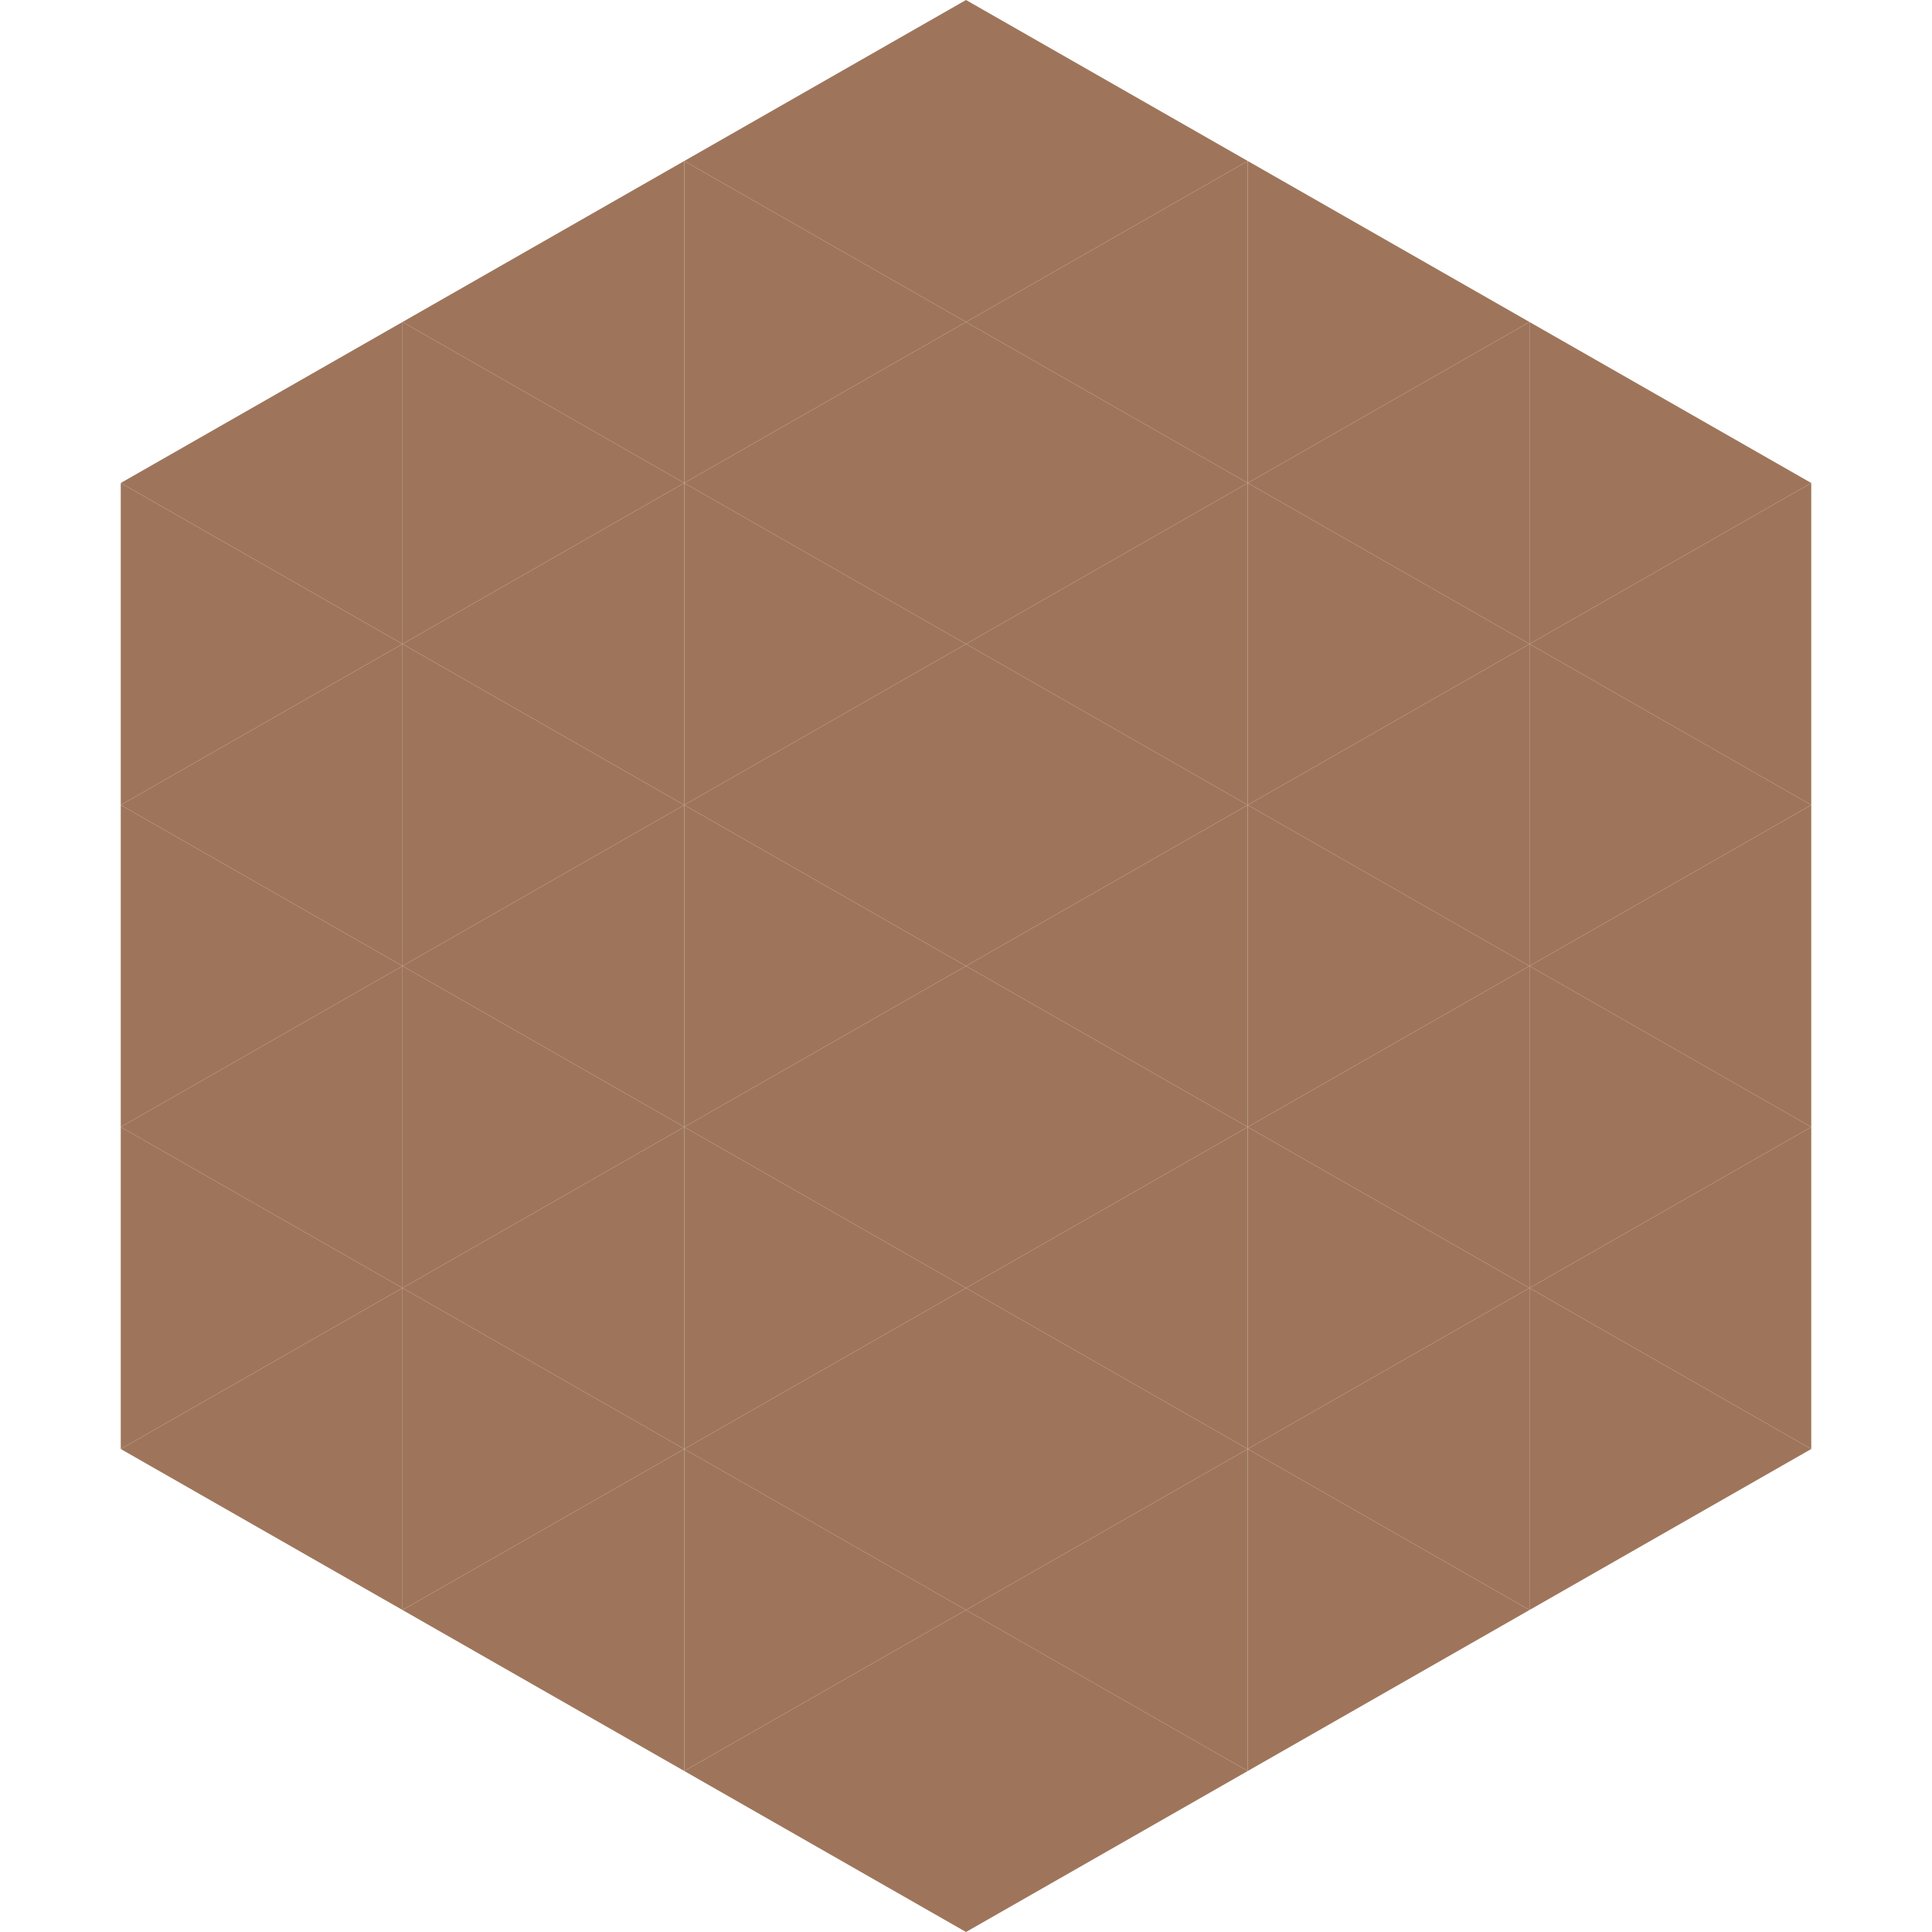
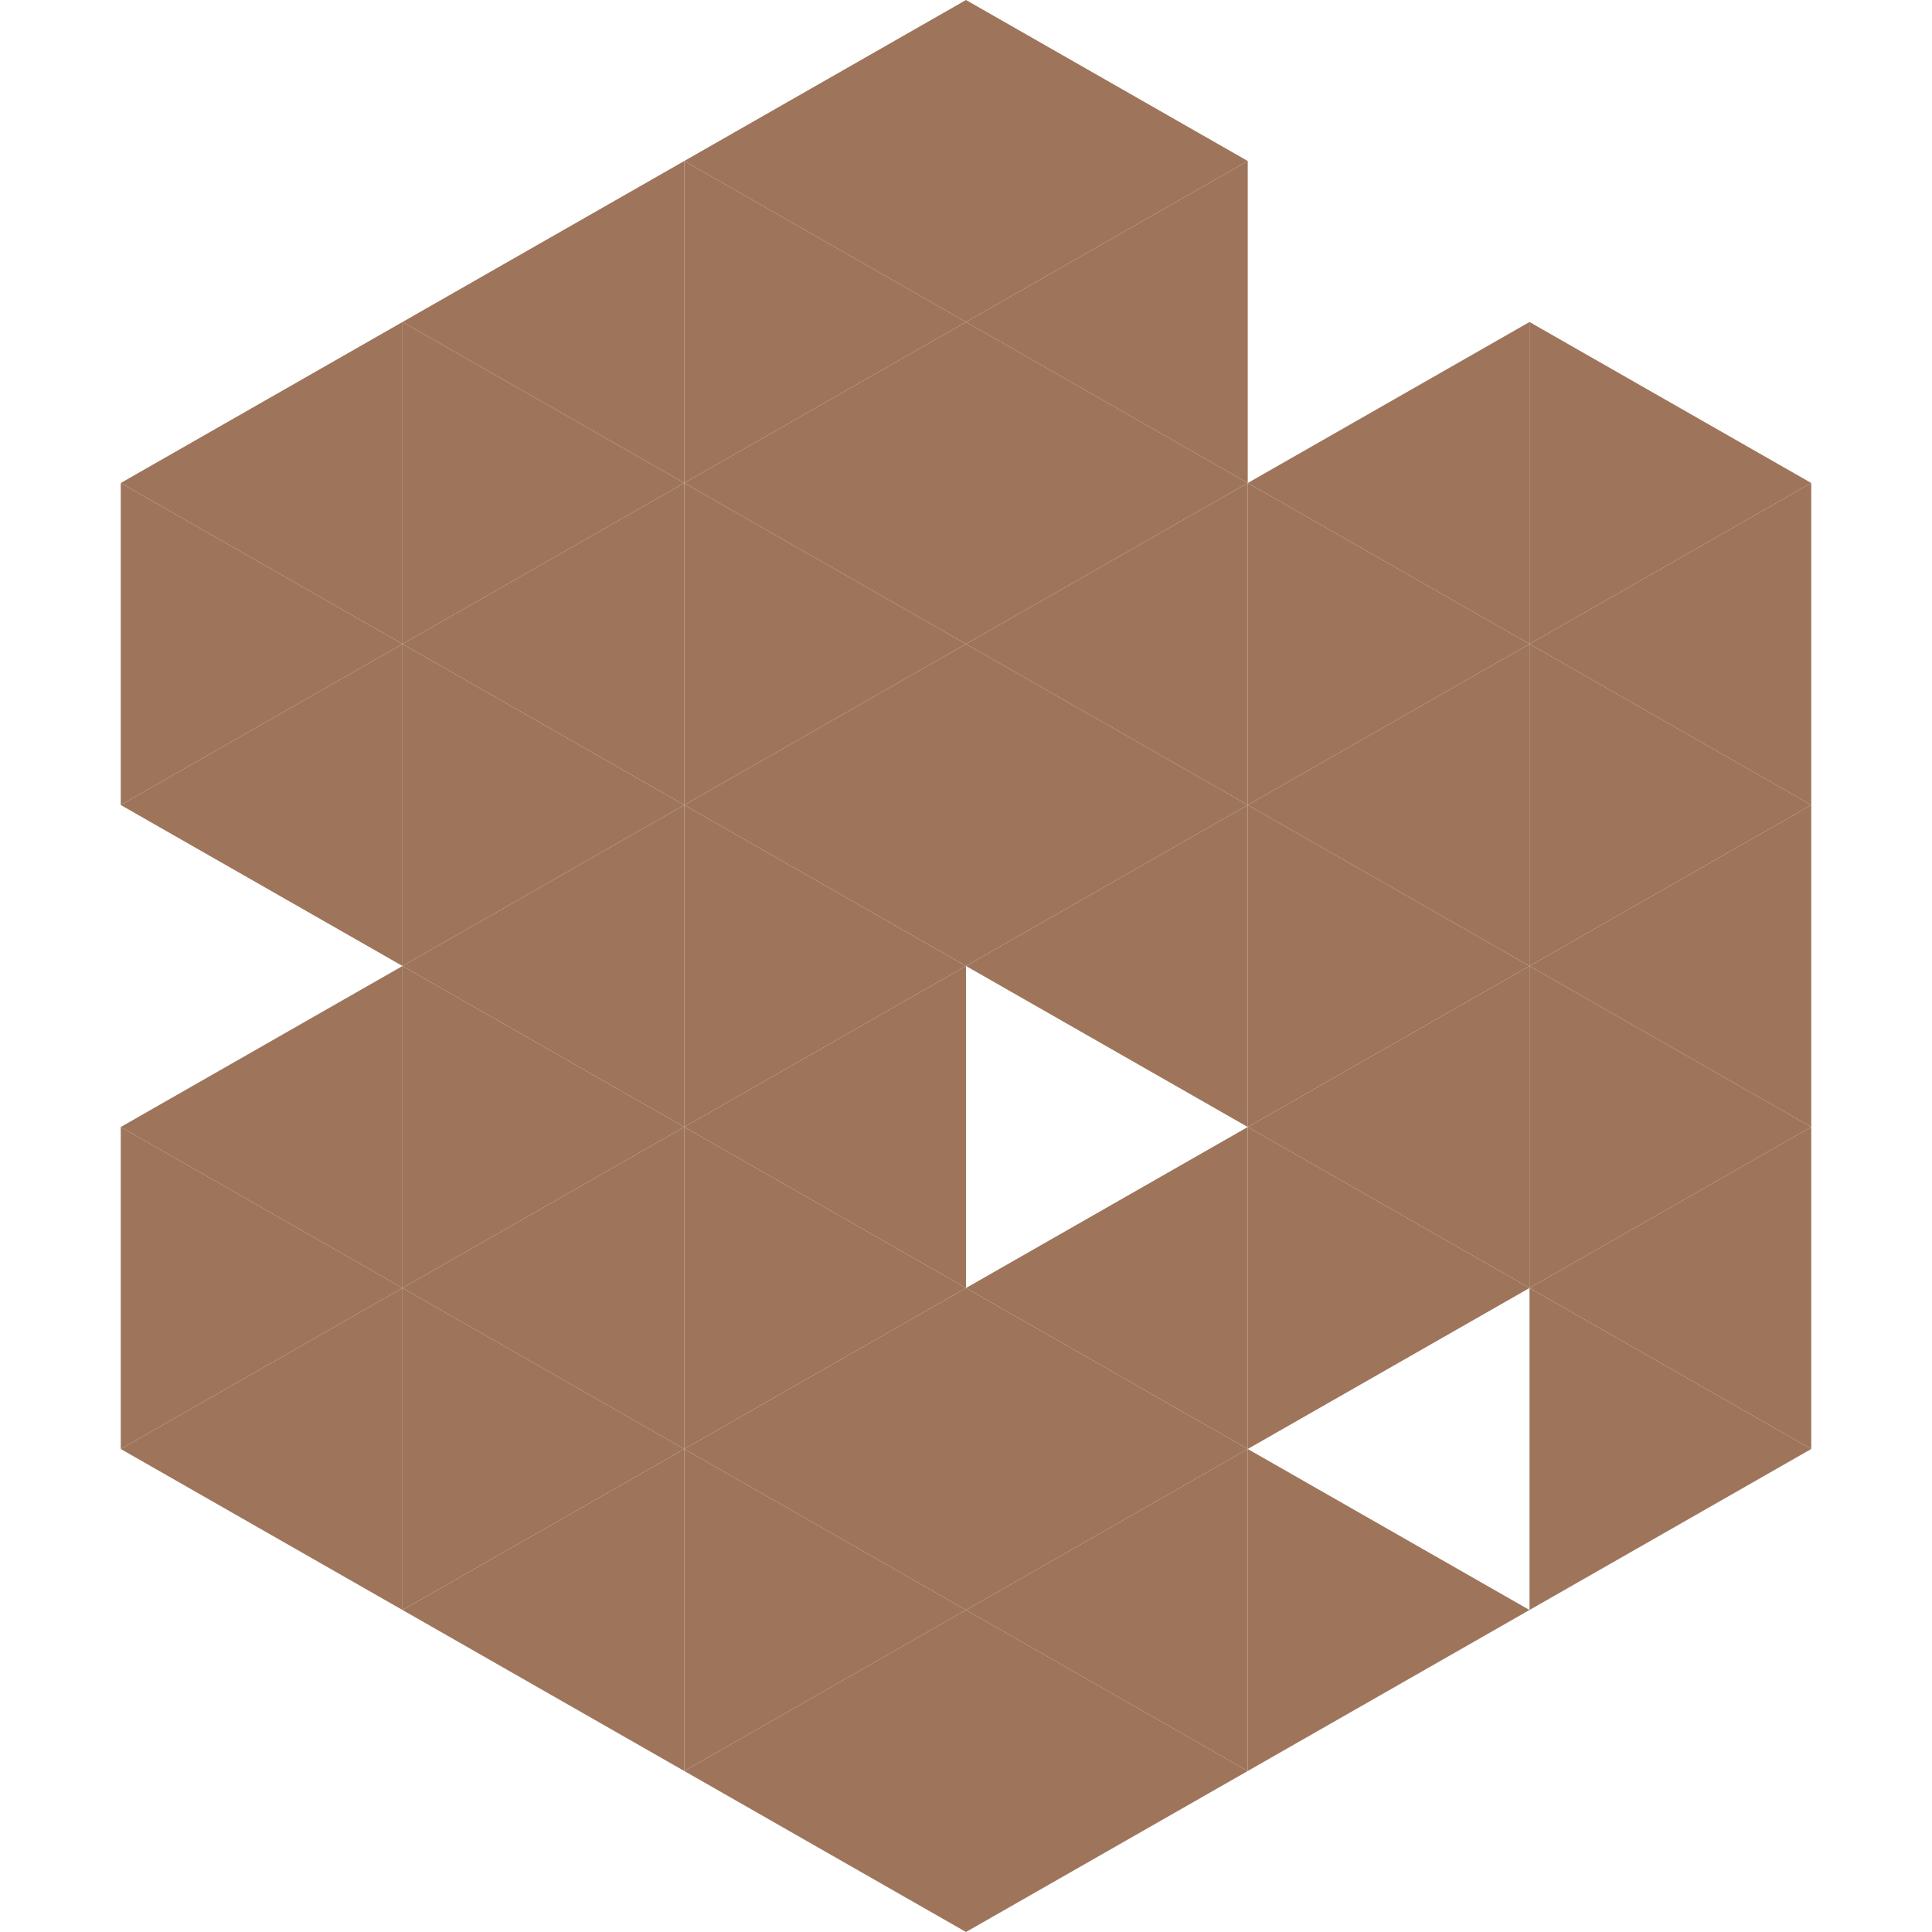
<svg xmlns="http://www.w3.org/2000/svg" width="240" height="240">
  <polygon points="50,40 15,60 50,80" style="fill:rgb(158,117,91)" />
  <polygon points="190,40 225,60 190,80" style="fill:rgb(158,117,91)" />
  <polygon points="15,60 50,80 15,100" style="fill:rgb(158,117,91)" />
  <polygon points="225,60 190,80 225,100" style="fill:rgb(158,117,91)" />
  <polygon points="50,80 15,100 50,120" style="fill:rgb(158,117,91)" />
  <polygon points="190,80 225,100 190,120" style="fill:rgb(158,117,91)" />
-   <polygon points="15,100 50,120 15,140" style="fill:rgb(158,117,91)" />
  <polygon points="225,100 190,120 225,140" style="fill:rgb(158,117,91)" />
  <polygon points="50,120 15,140 50,160" style="fill:rgb(158,117,91)" />
  <polygon points="190,120 225,140 190,160" style="fill:rgb(158,117,91)" />
  <polygon points="15,140 50,160 15,180" style="fill:rgb(158,117,91)" />
  <polygon points="225,140 190,160 225,180" style="fill:rgb(158,117,91)" />
  <polygon points="50,160 15,180 50,200" style="fill:rgb(158,117,91)" />
  <polygon points="190,160 225,180 190,200" style="fill:rgb(158,117,91)" />
  <polygon points="15,180 50,200 15,220" style="fill:rgb(255,255,255); fill-opacity:0" />
  <polygon points="225,180 190,200 225,220" style="fill:rgb(255,255,255); fill-opacity:0" />
  <polygon points="50,0 85,20 50,40" style="fill:rgb(255,255,255); fill-opacity:0" />
  <polygon points="190,0 155,20 190,40" style="fill:rgb(255,255,255); fill-opacity:0" />
  <polygon points="85,20 50,40 85,60" style="fill:rgb(158,117,91)" />
-   <polygon points="155,20 190,40 155,60" style="fill:rgb(158,117,91)" />
  <polygon points="50,40 85,60 50,80" style="fill:rgb(158,117,91)" />
  <polygon points="190,40 155,60 190,80" style="fill:rgb(158,117,91)" />
  <polygon points="85,60 50,80 85,100" style="fill:rgb(158,117,91)" />
  <polygon points="155,60 190,80 155,100" style="fill:rgb(158,117,91)" />
  <polygon points="50,80 85,100 50,120" style="fill:rgb(158,117,91)" />
  <polygon points="190,80 155,100 190,120" style="fill:rgb(158,117,91)" />
  <polygon points="85,100 50,120 85,140" style="fill:rgb(158,117,91)" />
  <polygon points="155,100 190,120 155,140" style="fill:rgb(158,117,91)" />
  <polygon points="50,120 85,140 50,160" style="fill:rgb(158,117,91)" />
  <polygon points="190,120 155,140 190,160" style="fill:rgb(158,117,91)" />
  <polygon points="85,140 50,160 85,180" style="fill:rgb(158,117,91)" />
  <polygon points="155,140 190,160 155,180" style="fill:rgb(158,117,91)" />
  <polygon points="50,160 85,180 50,200" style="fill:rgb(158,117,91)" />
-   <polygon points="190,160 155,180 190,200" style="fill:rgb(158,117,91)" />
  <polygon points="85,180 50,200 85,220" style="fill:rgb(158,117,91)" />
  <polygon points="155,180 190,200 155,220" style="fill:rgb(158,117,91)" />
  <polygon points="120,0 85,20 120,40" style="fill:rgb(158,117,91)" />
  <polygon points="120,0 155,20 120,40" style="fill:rgb(158,117,91)" />
  <polygon points="85,20 120,40 85,60" style="fill:rgb(158,117,91)" />
  <polygon points="155,20 120,40 155,60" style="fill:rgb(158,117,91)" />
  <polygon points="120,40 85,60 120,80" style="fill:rgb(158,117,91)" />
  <polygon points="120,40 155,60 120,80" style="fill:rgb(158,117,91)" />
  <polygon points="85,60 120,80 85,100" style="fill:rgb(158,117,91)" />
  <polygon points="155,60 120,80 155,100" style="fill:rgb(158,117,91)" />
  <polygon points="120,80 85,100 120,120" style="fill:rgb(158,117,91)" />
  <polygon points="120,80 155,100 120,120" style="fill:rgb(158,117,91)" />
  <polygon points="85,100 120,120 85,140" style="fill:rgb(158,117,91)" />
  <polygon points="155,100 120,120 155,140" style="fill:rgb(158,117,91)" />
  <polygon points="120,120 85,140 120,160" style="fill:rgb(158,117,91)" />
-   <polygon points="120,120 155,140 120,160" style="fill:rgb(158,117,91)" />
  <polygon points="85,140 120,160 85,180" style="fill:rgb(158,117,91)" />
  <polygon points="155,140 120,160 155,180" style="fill:rgb(158,117,91)" />
  <polygon points="120,160 85,180 120,200" style="fill:rgb(158,117,91)" />
  <polygon points="120,160 155,180 120,200" style="fill:rgb(158,117,91)" />
  <polygon points="85,180 120,200 85,220" style="fill:rgb(158,117,91)" />
  <polygon points="155,180 120,200 155,220" style="fill:rgb(158,117,91)" />
  <polygon points="120,200 85,220 120,240" style="fill:rgb(158,117,91)" />
  <polygon points="120,200 155,220 120,240" style="fill:rgb(158,117,91)" />
-   <polygon points="85,220 120,240 85,260" style="fill:rgb(255,255,255); fill-opacity:0" />
  <polygon points="155,220 120,240 155,260" style="fill:rgb(255,255,255); fill-opacity:0" />
</svg>